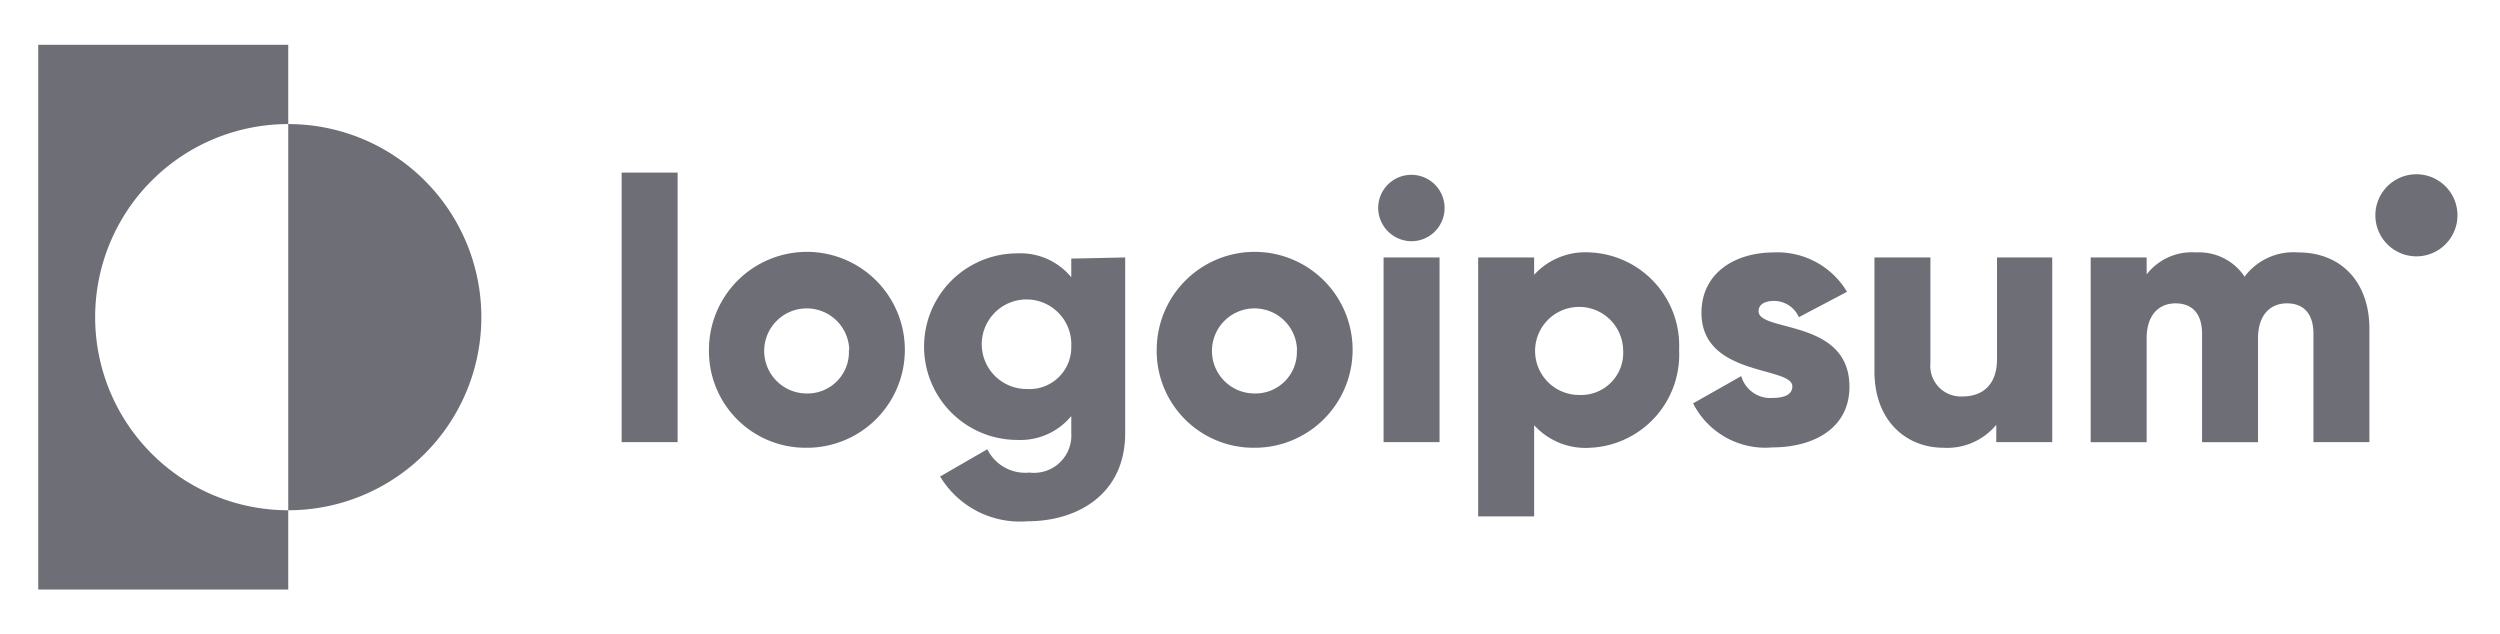
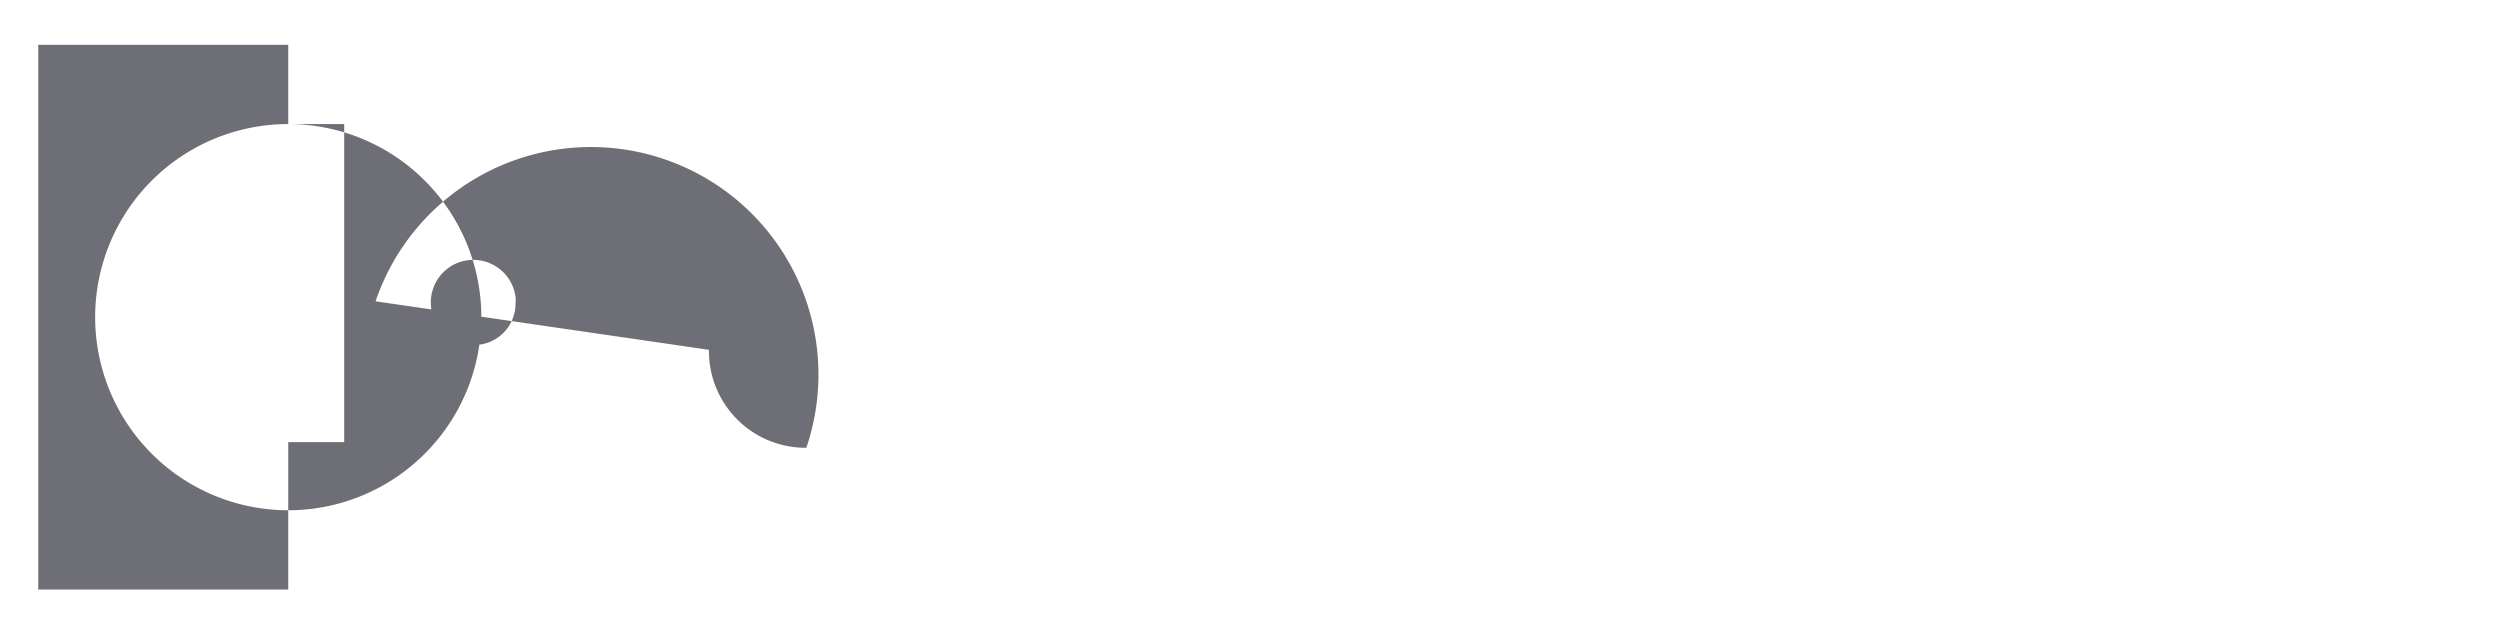
<svg xmlns="http://www.w3.org/2000/svg" width="134" height="34" fill="#6d6e76">
-   <path d="M15.45 6.65V2.4H2.05v29.2h13.4v-4.25a10.35 10.35 0 0 1 0-20.7Zm0 0v20.7a10.35 10.35 0 0 0 0-20.7Zm17.87 2.6h3V23.7h-3V9.25Zm4.68 9.5A5.25 5.25 0 1 1 43.22 24 5.178 5.178 0 0 1 38 18.75Zm7.52 0a2.28 2.28 0 1 0-2.28 2.34 2.218 2.218 0 0 0 2.26-2.34h.02Z" />
-   <path d="M60.31 13.8v9.41c0 3.32-2.6 4.73-5.23 4.73a5 5 0 0 1-4.69-2.4l2.53-1.46a2.27 2.27 0 0 0 2.26 1.25 2 2 0 0 0 2.24-2.12v-.91a3.53 3.53 0 0 1-2.89 1.28 5 5 0 0 1 0-10 3.53 3.53 0 0 1 2.89 1.28v-1l2.89-.06Zm-2.89 4.75a2.4 2.4 0 1 0-2.4 2.3 2.24 2.24 0 0 0 2.4-2.3Zm4.58.2A5.25 5.25 0 1 1 67.24 24 5.19 5.19 0 0 1 62 18.75Zm7.52 0a2.28 2.28 0 1 0-2.27 2.34 2.218 2.218 0 0 0 2.26-2.34h.01Zm4.35-7.6a1.78 1.78 0 1 1 1.78 1.78 1.8 1.8 0 0 1-1.78-1.78Zm.29 2.65h3v9.9h-3v-9.9ZM90 18.75A5 5 0 0 1 85.23 24a3.72 3.72 0 0 1-3-1.21v4.89h-3V13.8h3v.93a3.71 3.71 0 0 1 3-1.2A5 5 0 0 1 90 18.75Zm-3 0a2.36 2.36 0 1 0-2.35 2.42A2.26 2.26 0 0 0 87 18.75Zm12.13 1.98c0 2.28-2 3.25-4.12 3.25a4.34 4.34 0 0 1-4.26-2.36l2.58-1.46A1.62 1.62 0 0 0 95 21.33c.71 0 1.07-.22 1.07-.62 0-1.09-4.87-.51-4.87-3.94 0-2.16 1.82-3.24 3.88-3.24A4.34 4.34 0 0 1 99 15.64L96.42 17a1.46 1.46 0 0 0-1.33-.87c-.52 0-.83.2-.83.55 0 1.14 4.87.39 4.87 4.05ZM110 13.8v9.9h-3v-.93a3.417 3.417 0 0 1-2.82 1.23c-2 0-3.71-1.43-3.71-4.1v-6.1h3v5.65a1.652 1.652 0 0 0 .449 1.3 1.65 1.65 0 0 0 1.281.5c1.08 0 1.84-.64 1.84-2V13.8H110Zm17 3.82v6.08h-3v-5.82c0-1-.47-1.62-1.42-1.62s-1.55.69-1.55 1.86v5.58h-3v-5.82c0-1-.47-1.62-1.42-1.62s-1.55.69-1.55 1.86v5.58h-3v-9.9h3v.91a3.06 3.06 0 0 1 2.66-1.18 2.93 2.93 0 0 1 2.59 1.3 3.263 3.263 0 0 1 2.87-1.3c2.34 0 3.82 1.62 3.82 4.09Zm2.52-3.88a2.2 2.2 0 1 0 0-4.4 2.2 2.2 0 0 0 0 4.4Z" />
+   <path d="M15.45 6.65V2.4H2.05v29.2h13.4v-4.25a10.35 10.35 0 0 1 0-20.7Zm0 0v20.7a10.35 10.35 0 0 0 0-20.7Zh3V23.7h-3V9.25Zm4.68 9.5A5.25 5.25 0 1 1 43.22 24 5.178 5.178 0 0 1 38 18.75Zm7.52 0a2.28 2.28 0 1 0-2.28 2.34 2.218 2.218 0 0 0 2.26-2.34h.02Z" />
</svg>